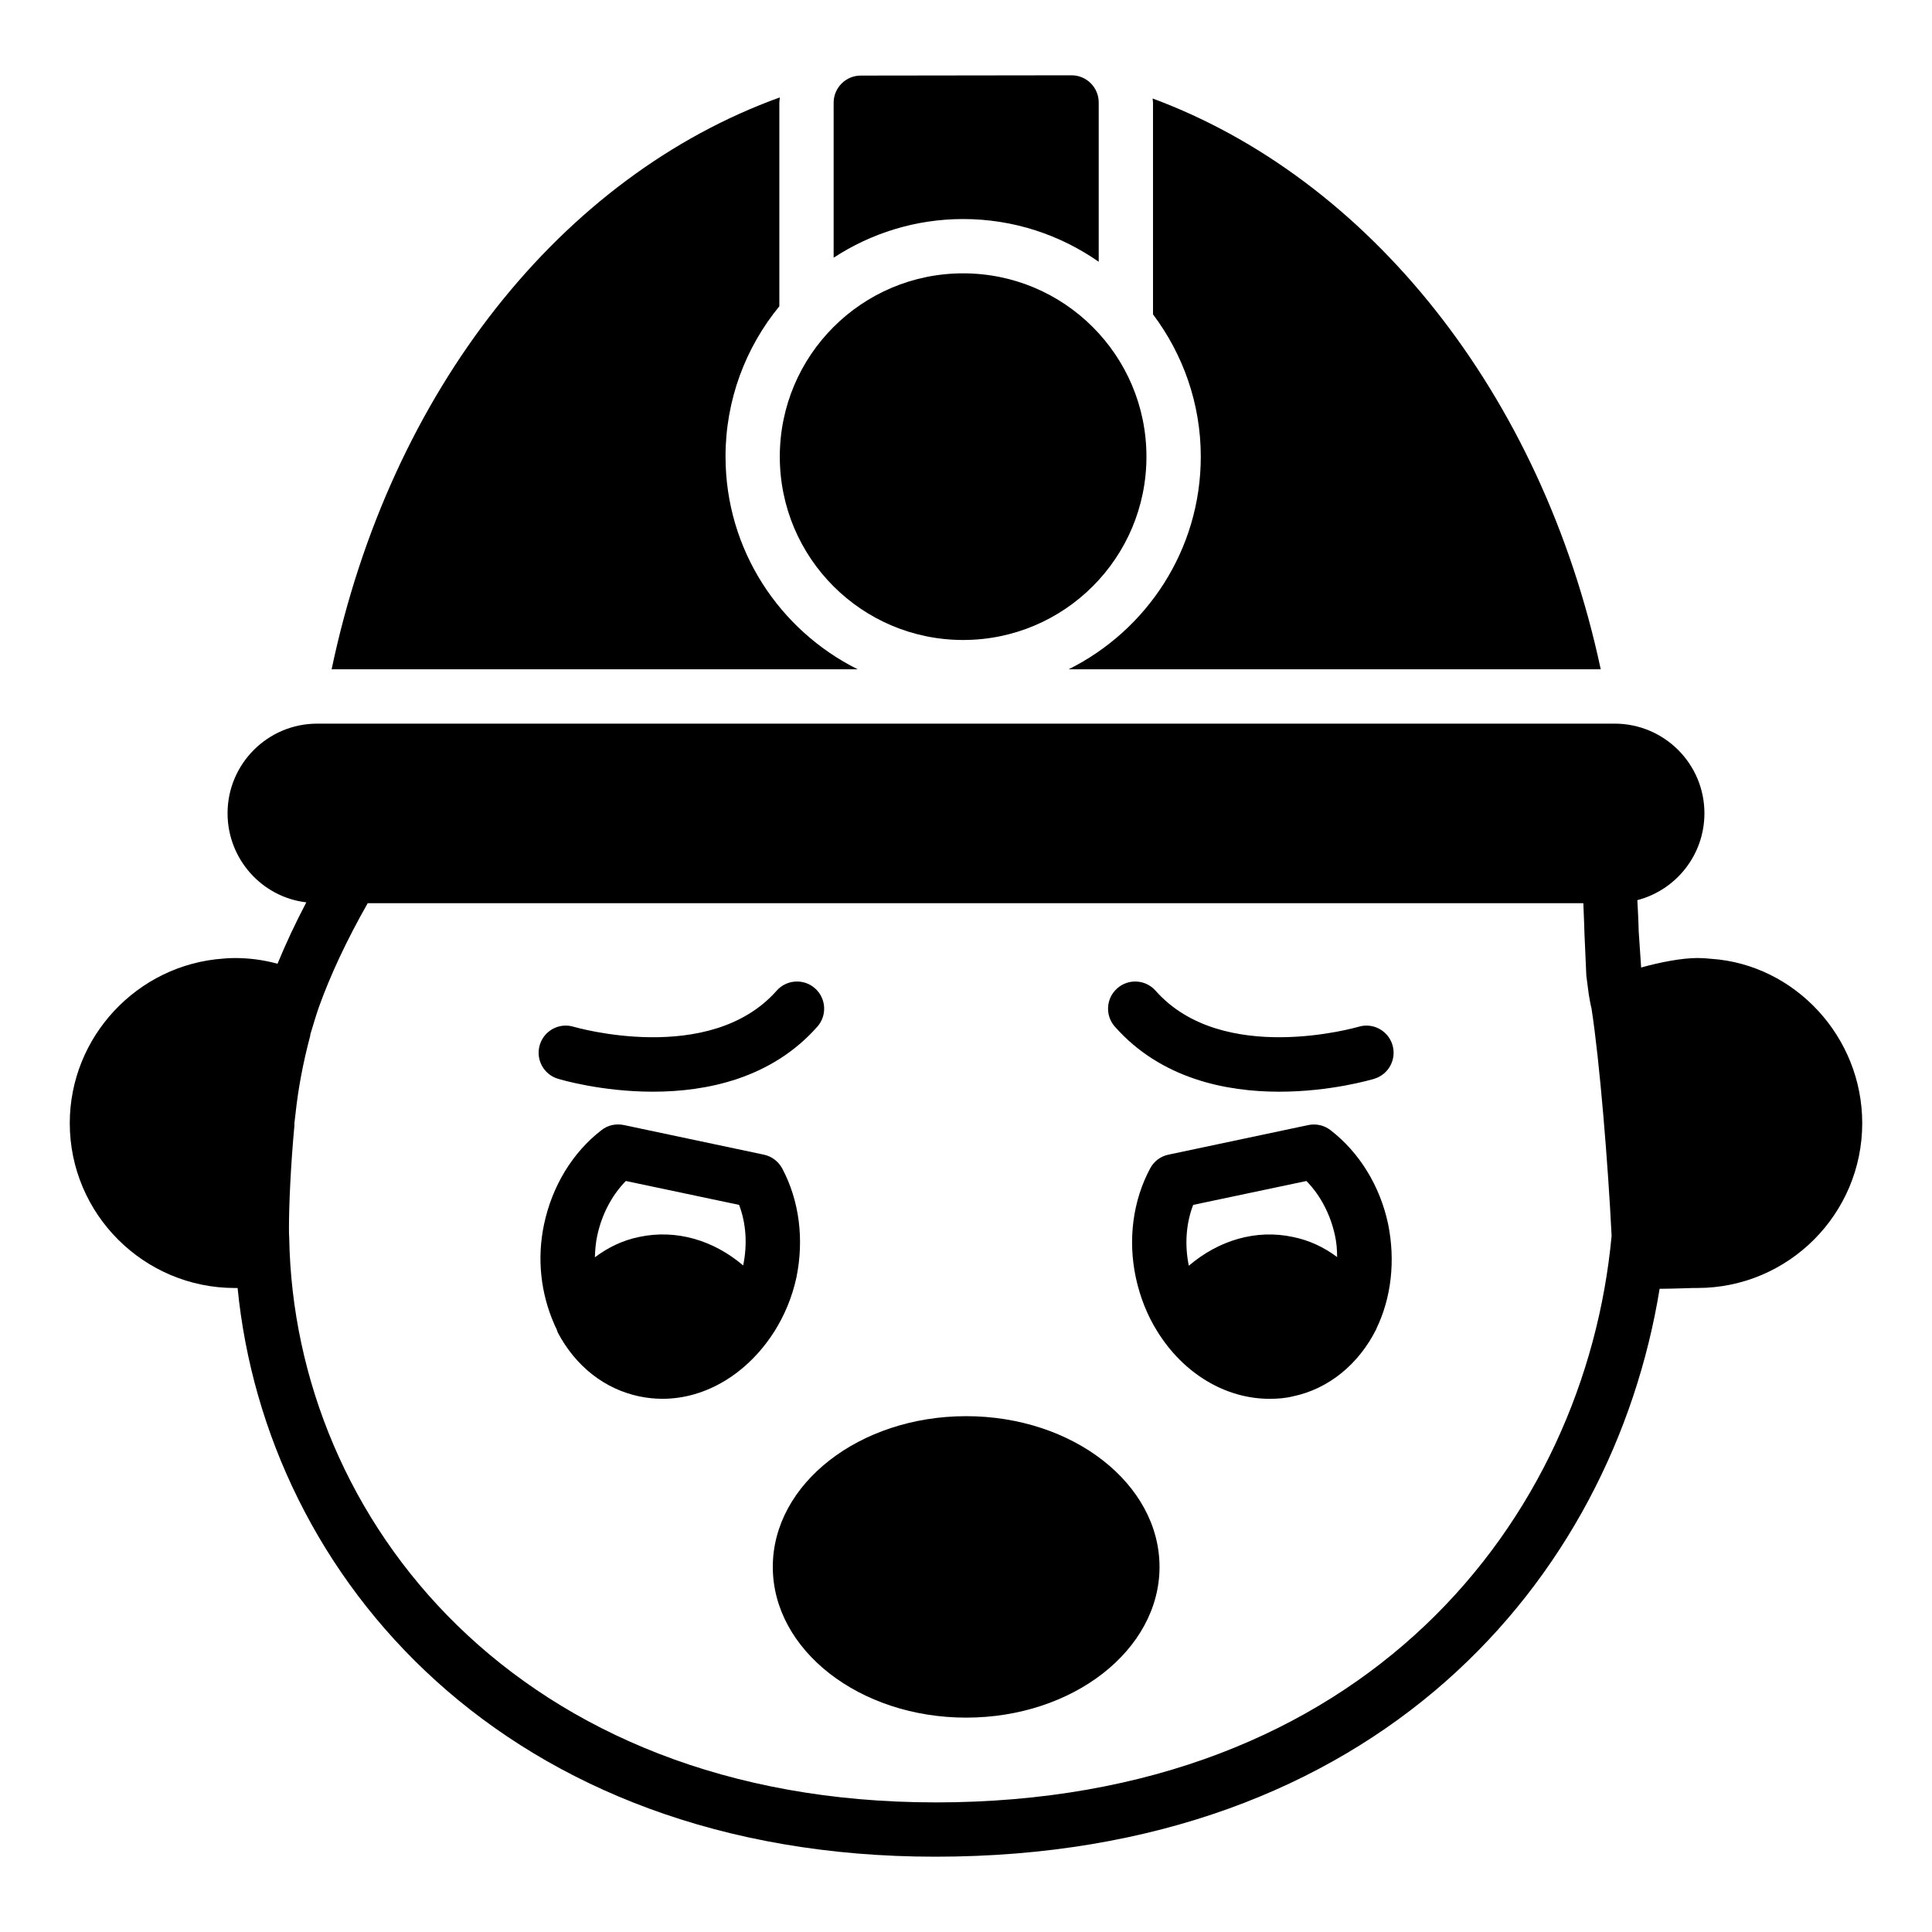
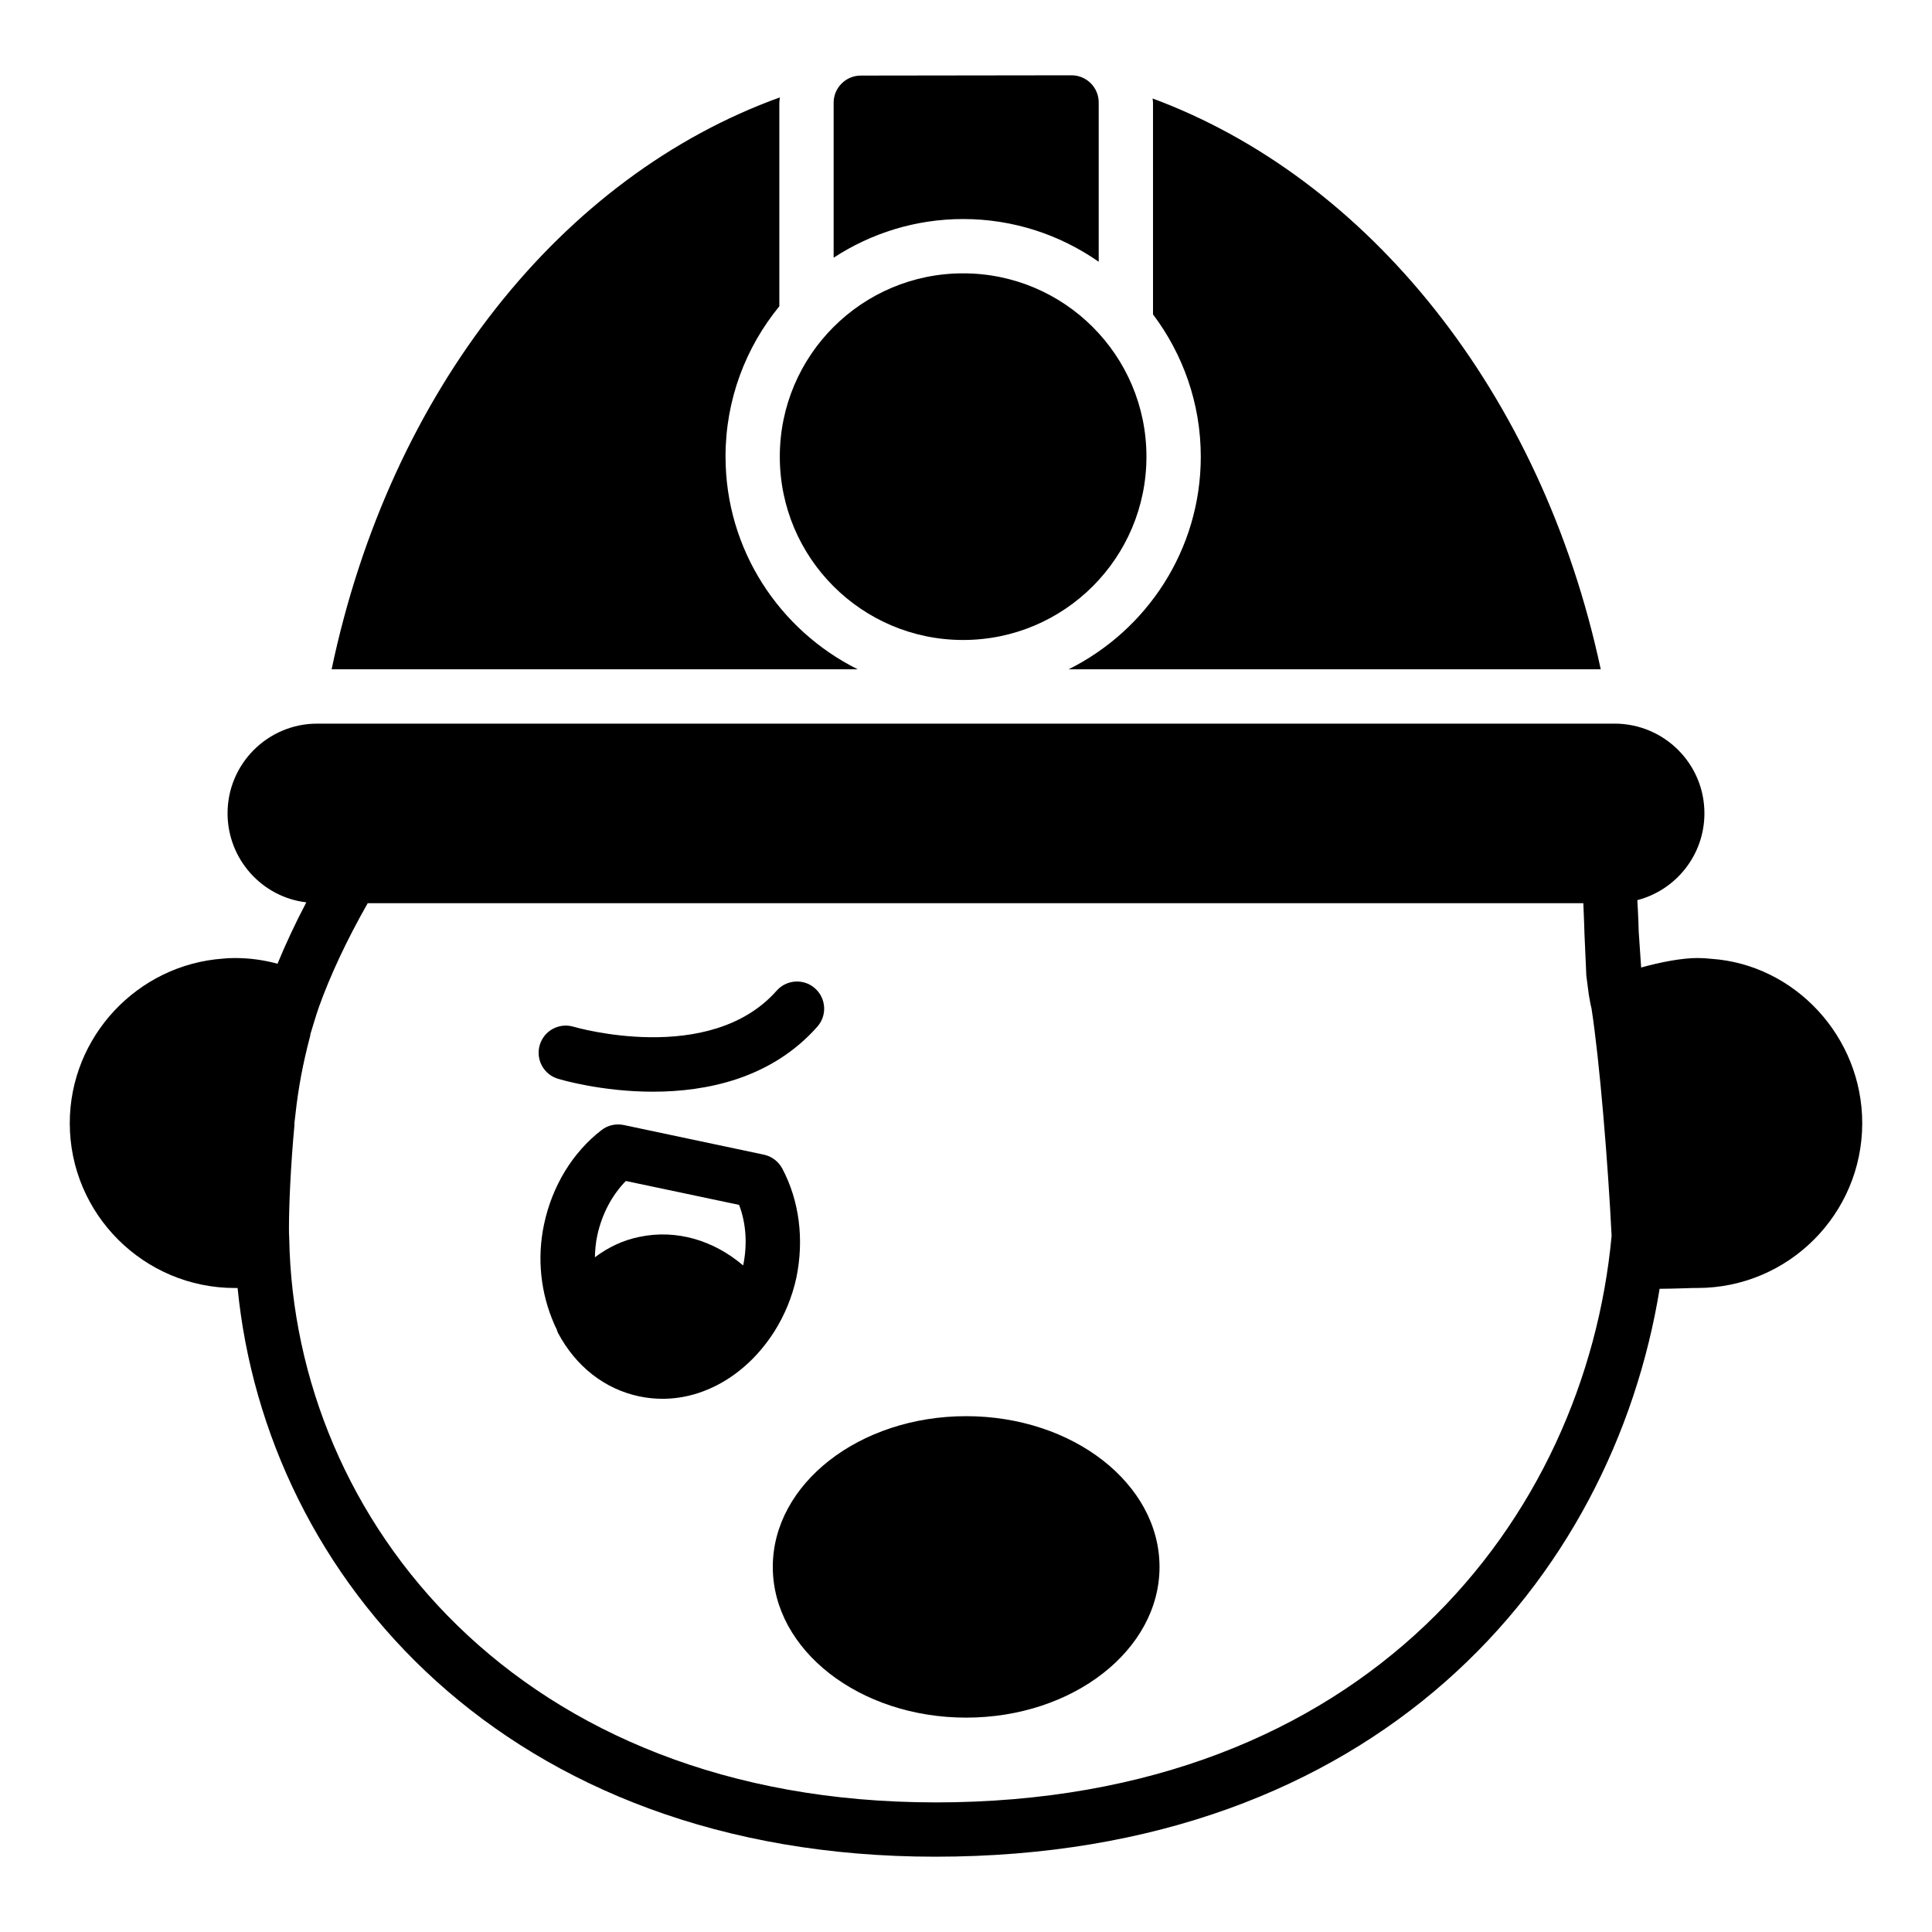
<svg xmlns="http://www.w3.org/2000/svg" fill="#000000" width="800px" height="800px" version="1.1" viewBox="144 144 512 512">
  <g>
    <path d="m597.49 398.1c-1.223-0.145-2.375-0.215-3.672-0.215-4.031 0-9.789 1.078-14.898 2.519l-0.648-9.574c0-0.219-0.07-3.309-0.359-8.281 10.219-2.66 17.777-11.945 17.777-23.027 0-13.098-10.652-23.754-23.824-23.754l-343.81 0.004c-13.098 0-23.75 10.656-23.75 23.754 0 12.164 9.141 22.238 20.871 23.605-2.949 5.617-5.469 11.016-7.629 16.27-3.672-1.008-7.484-1.512-11.301-1.512-1.297 0-2.519 0.07-3.023 0.145-22.812 1.578-40.734 20.727-40.734 43.613 0 24.109 19.648 43.688 43.758 43.688h0.719c7.559 76.867 71.18 150.71 184.9 150.71 117.1 0 179.43-73.559 191.95-150.5 1.871 0 4.102-0.07 6.766-0.145 1.441-0.07 2.59-0.07 3.238-0.07 24.113 0 43.688-19.578 43.688-43.688 0-22.887-17.848-42.035-40.016-43.547zm-205.62 223.55c-110.62 0-169.86-74.996-171.22-149.41-0.07-1.008-0.07-1.945-0.07-2.953 0-5.688 0.434-16.195 1.441-26.988v-0.289-0.359c0.07-0.508 0.145-1.297 0.289-2.449 0.719-6.691 1.945-13.312 3.887-20.656l0.07-0.504c0.719-2.375 1.438-4.82 2.231-7.125 3.023-8.422 7.34-17.703 12.953-27.566h322.15c0.215 4.82 0.289 7.699 0.289 7.844l0.504 11.371 0.648 4.965c0.215 1.223 0.434 2.59 0.719 3.672 2.16 13.887 4.391 41.312 5.324 60.168v0.215c-6.981 74.859-64.918 150.07-179.21 150.07z" />
    <path d="m349.22 496.85c2.664-4.25 4.68-8.996 5.828-14.25 2.086-10.148 0.793-20.367-3.742-28.934-1.008-1.875-2.805-3.238-4.894-3.672l-37.066-7.844c-2.086-0.434-4.246 0-5.973 1.367-7.629 5.902-13.027 14.754-15.188 24.902-1.945 9.141-0.863 18.352 2.664 26.414 0.145 0.434 0.359 0.793 0.578 1.223 0.145 0.363 0.289 0.793 0.43 1.152 4.75 8.926 12.379 14.898 21.52 16.84 2.086 0.434 4.176 0.648 6.191 0.648 11.586 0 22.457-6.766 29.367-17.422 0.07-0.137 0.211-0.281 0.285-0.426zm-8.277-17.492c-7.844-6.695-17.777-9.645-27.566-7.555-4.246 0.859-8.203 2.734-11.73 5.398 0.07-1.945 0.215-3.887 0.648-5.832 1.223-5.617 3.887-10.652 7.559-14.395l30.012 6.332c1.871 4.898 2.231 10.512 1.078 16.051z" />
-     <path d="m496.62 443.52c-1.656-1.297-3.812-1.801-5.902-1.367l-37.066 7.844c-2.086 0.434-3.816 1.73-4.824 3.598-4.606 8.562-5.973 18.93-3.816 29.008 1.152 5.324 3.094 10.074 5.613 14.105 6.981 11.367 18.211 17.992 29.797 17.992 2.086 0 4.176-0.145 6.191-0.648 9.43-1.945 17.488-8.492 22.168-17.918v-0.074c3.957-8.203 5.039-17.992 3.094-27.637-2.156-10.152-7.625-19.004-15.254-24.902zm-10.004 28.285c-9.715-2.086-19.648 0.859-27.566 7.629-1.152-5.617-0.719-11.227 1.152-16.125l30.012-6.332c3.672 3.742 6.336 8.777 7.559 14.395 0.434 1.945 0.578 3.887 0.578 5.758-3.457-2.59-7.414-4.465-11.734-5.324z" />
    <path d="m291.85 429.88c0.887 0.27 11.645 3.43 25.199 3.43 14.156 0 31.363-3.449 43.555-17.234 2.637-2.977 2.356-7.527-0.625-10.16-2.953-2.625-7.519-2.356-10.156 0.621-17.719 20.051-53.453 9.668-53.816 9.562-3.832-1.148-7.824 1.02-8.961 4.82-1.141 3.805 1.004 7.812 4.805 8.961z" />
-     <path d="m504.05 416.1c-0.367 0.102-36.094 10.484-53.816-9.562-2.629-2.969-7.191-3.254-10.156-0.621-2.981 2.633-3.262 7.184-0.625 10.16 12.195 13.785 29.402 17.234 43.555 17.234 13.551 0 24.312-3.16 25.199-3.43 3.801-1.148 5.945-5.156 4.809-8.957-1.148-3.805-5.16-5.977-8.965-4.824z" />
    <path d="m400.04 519.3c-28.285 0-51.242 17.922-51.242 39.945 0 22.023 22.957 39.945 51.242 39.945s51.246-17.918 51.246-39.945c-0.004-22.023-22.961-39.945-51.246-39.945z" />
    <path d="m435.17 213.37v-42.215c0-3.977-3.219-7.199-7.199-7.199-3.977 0.004-52.793 0.074-55.848 0.074-3.977 0-7.199 3.223-7.199 7.199v41.066c9.887-6.457 21.664-10.246 34.324-10.246 13.352 0 25.723 4.207 35.922 11.32z" />
    <path d="m447.82 265.02c0 26.832-21.75 48.582-48.582 48.582-26.832 0-48.582-21.75-48.582-48.582 0-26.832 21.75-48.582 48.582-48.582 26.832 0 48.582 21.75 48.582 48.582" />
    <path d="m449.56 227.31c7.91 10.527 12.66 23.559 12.66 37.711 0 24.68-14.305 46.031-35.027 56.352h141.02c-15.621-73.219-61.602-130.1-118.76-151.27 0.016 0.355 0.105 0.691 0.105 1.051z" />
    <path d="m336.27 265.02c0-15.113 5.356-28.988 14.262-39.852v-53.949c0-0.48 0.109-0.934 0.141-1.41-57.785 20.852-103.25 77.621-118.79 151.56h139.42c-20.723-10.32-35.027-31.672-35.027-56.352z" />
  </g>
</svg>